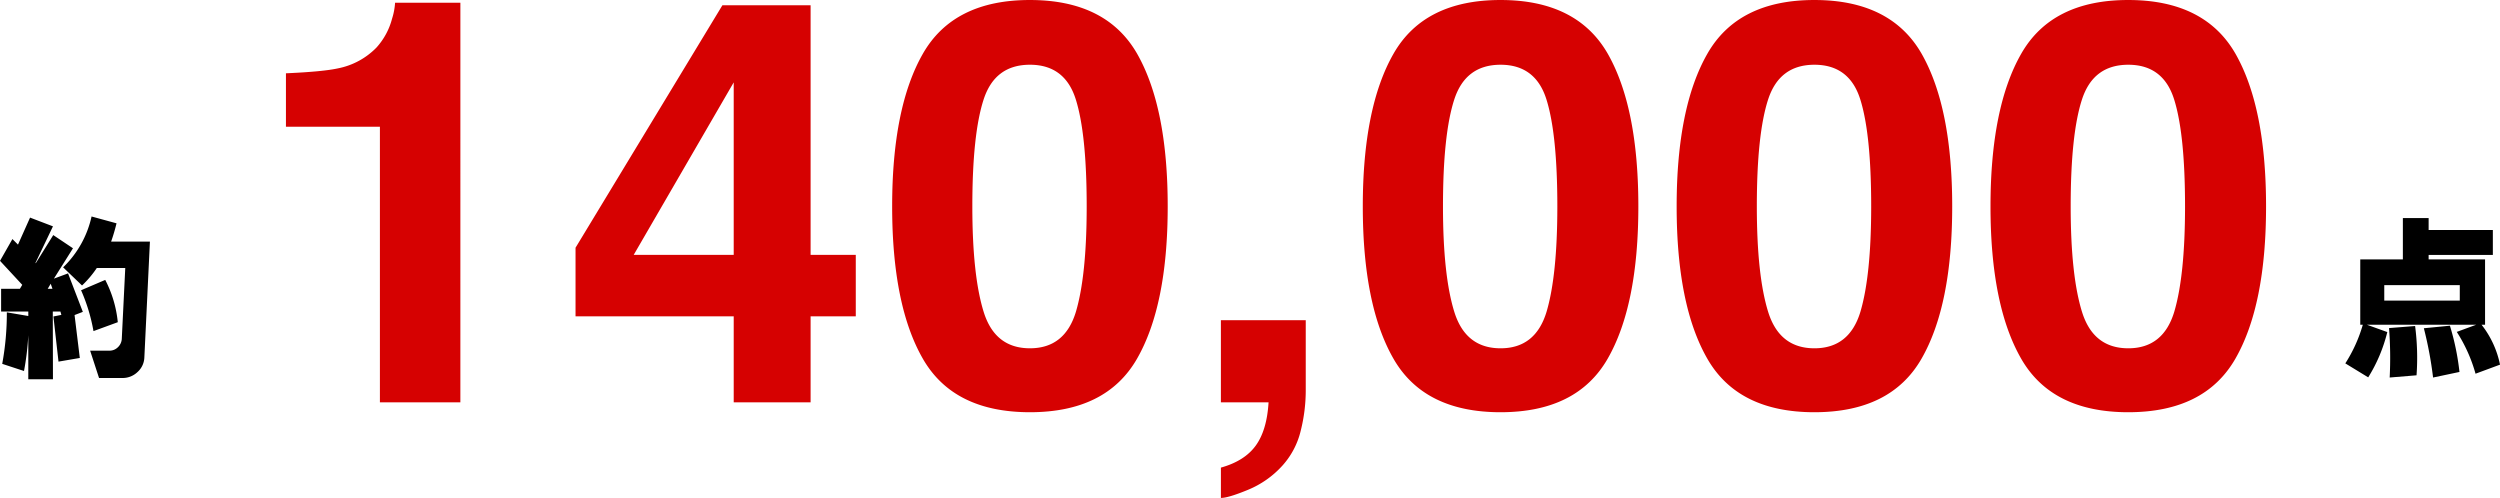
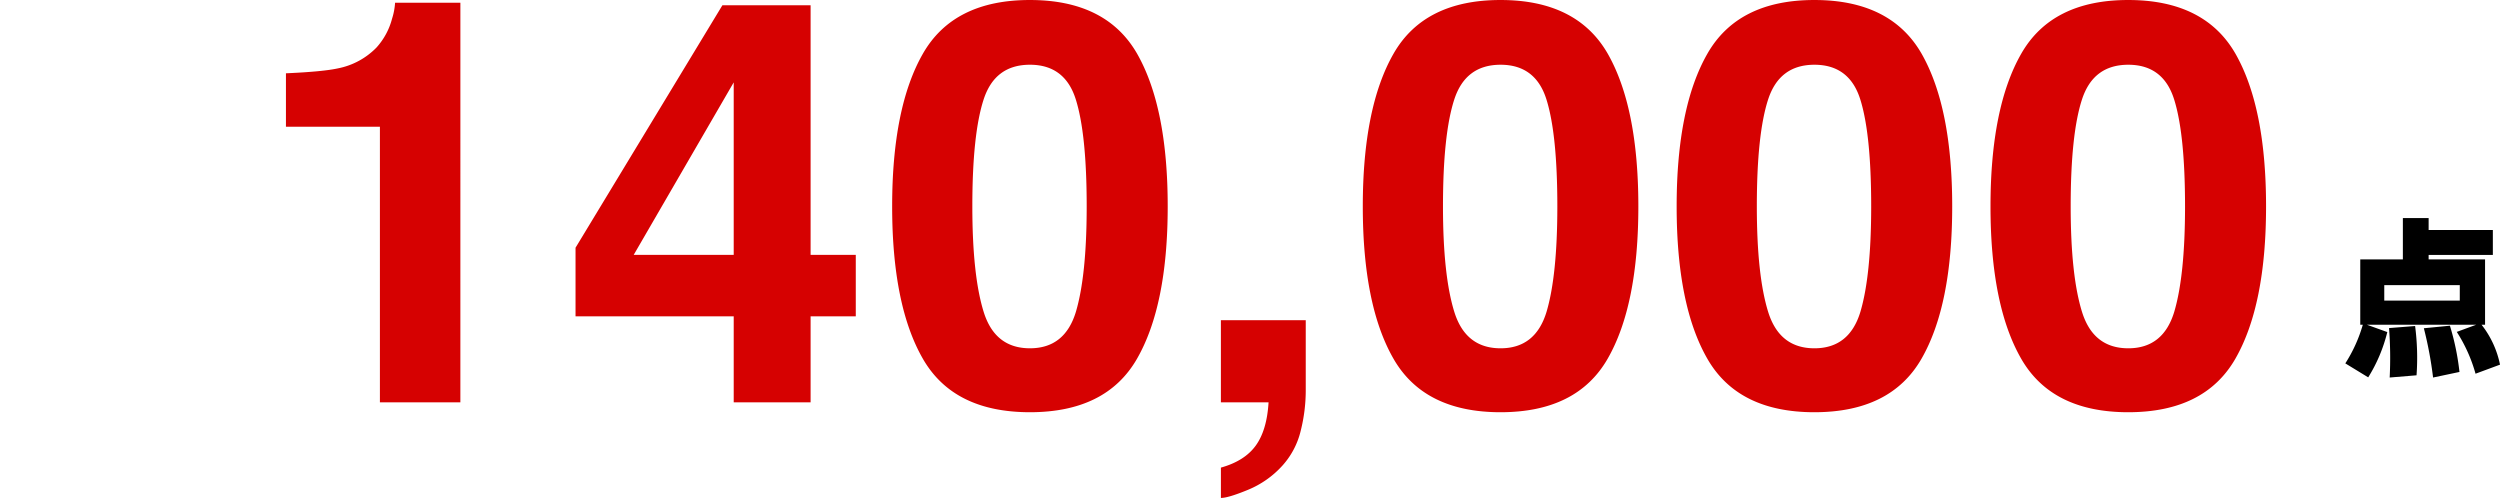
<svg xmlns="http://www.w3.org/2000/svg" width="921.446" height="183.523" viewBox="0 0 921.446 183.523">
  <g transform="translate(-511.03 -3786.719)">
    <path d="M15.82-27.48V-21.8H43.652V-27.48ZM30.41-11.6l9.609-.937A92.478,92.478,0,0,1,43.535,4.512L33.809,6.563A140.5,140.5,0,0,0,30.41-11.6ZM17.578-11.66l9.609-.762a90.821,90.821,0,0,1,.527,18.164l-9.9.82A142.825,142.825,0,0,0,17.578-11.66Zm5.1-40.547h9.492v4.395H55.84v9.2H32.168v1.641h20.8v24.082H51.68a35.033,35.033,0,0,1,6.8,14.707l-9.023,3.34a56.34,56.34,0,0,0-6.914-15.41l7.148-2.637H9.434l7.5,2.7A57.2,57.2,0,0,1,9.9,6.5L1.465,1.348A53.992,53.992,0,0,0,7.91-12.891H6.973V-36.973h15.7Z" transform="translate(1374 3919.303)" />
-     <path d="M19.922-26.133H21.68l-.645-1.875Zm12.3.527,8.906-3.809a42.876,42.876,0,0,1,4.629,15.586L36.8-10.547A65.294,65.294,0,0,0,32.227-25.605Zm3.867-27.187,9.2,2.52A67.354,67.354,0,0,1,43.3-43.535H57.6L55.547-.762a7.577,7.577,0,0,1-2.49,5.273,7.9,7.9,0,0,1-5.42,2.227H38.848L35.566-3.34h6.973A4.321,4.321,0,0,0,45.7-4.512a4.592,4.592,0,0,0,1.523-3.047l1.289-26.25H38.027a37.761,37.761,0,0,1-5.449,6.445l-6.973-6.68A37.163,37.163,0,0,0,36.094-52.793ZM2.754-26.133H9.668l.879-1.465-8.2-8.848,4.57-8.027,2.051,2.051,4.453-9.961,8.438,3.223L15.41-35.684l.117.117,6.445-10.371,7.266,4.863L22.207-29.883l5.215-1.934,5.449,14.18-3.047,1.172L31.758-.645,23.906.7,22.031-15.937l2.93-.586-.352-1.23H21.8l.059,24.961H12.773V-9.023A100.328,100.328,0,0,1,11.191,4.16L3.164,1.523a103.693,103.693,0,0,0,1.7-18.984l7.91,1.348v-1.641H2.754Z" transform="translate(508.687 3919.303)" />
    <path d="M78.711,0H49.055V-101.562H14.422v-19.7q13.711-.609,19.2-1.828a27.073,27.073,0,0,0,14.219-7.719,25.414,25.414,0,0,0,5.688-10.562,24.246,24.246,0,0,0,1.117-5.891h24.07ZM224.453-54.336v22.648H207.8V0H179.461V-31.687h-58.3V-56.977L175.3-146.352h32.5v92.016Zm-81.859,0h36.867v-63.578ZM288.641,3.656q-28.133,0-39.457-19.7T237.859-72.211q0-36.461,11.324-56.266t39.457-19.8q28.133,0,39.508,19.8,11.273,19.8,11.273,56.266T328.1-16.047Q316.773,3.656,288.641,3.656ZM305.6-33.414q3.961-13.406,3.961-38.8,0-26.609-4.012-39.406t-16.91-12.8q-12.9,0-17.062,12.8t-4.164,39.406q0,25.391,4.164,38.848t17.063,13.457Q301.539-19.906,305.6-33.414Zm82.875,43.773a29.313,29.313,0,0,1-6.8,13,35.062,35.062,0,0,1-12.645,8.887q-7.262,3-10,3V24.07q8.734-2.437,12.848-8.125T376.594,0h-17.57V-30.266H390.3v26.2A61,61,0,0,1,388.477,10.359Zm73.633-6.7q-28.133,0-39.457-19.7T411.328-72.211q0-36.461,11.324-56.266t39.457-19.8q28.133,0,39.508,19.8,11.273,19.8,11.273,56.266T501.566-16.047Q490.242,3.656,462.109,3.656Zm16.961-37.07q3.961-13.406,3.961-38.8,0-26.609-4.012-39.406t-16.91-12.8q-12.9,0-17.062,12.8t-4.164,39.406q0,25.391,4.164,38.848t17.063,13.457Q475.008-19.906,479.07-33.414Zm98.719,37.07q-28.133,0-39.457-19.7T527.008-72.211q0-36.461,11.324-56.266t39.457-19.8q28.133,0,39.508,19.8,11.273,19.8,11.273,56.266T617.246-16.047Q605.922,3.656,577.789,3.656Zm16.961-37.07q3.961-13.406,3.961-38.8,0-26.609-4.012-39.406t-16.91-12.8q-12.9,0-17.062,12.8t-4.164,39.406q0,25.391,4.164,38.848t17.063,13.457Q590.687-19.906,594.75-33.414Zm98.719,37.07q-28.133,0-39.457-19.7T642.688-72.211q0-36.461,11.324-56.266t39.457-19.8q28.133,0,39.508,19.8,11.273,19.8,11.273,56.266T732.926-16.047Q721.6,3.656,693.469,3.656Zm16.961-37.07q3.961-13.406,3.961-38.8,0-26.609-4.012-39.406t-16.91-12.8q-12.9,0-17.062,12.8t-4.164,39.406q0,25.391,4.164,38.848t17.063,13.457Q706.367-19.906,710.43-33.414Z" transform="translate(602 3935)" fill="#d60101" />
  </g>
</svg>